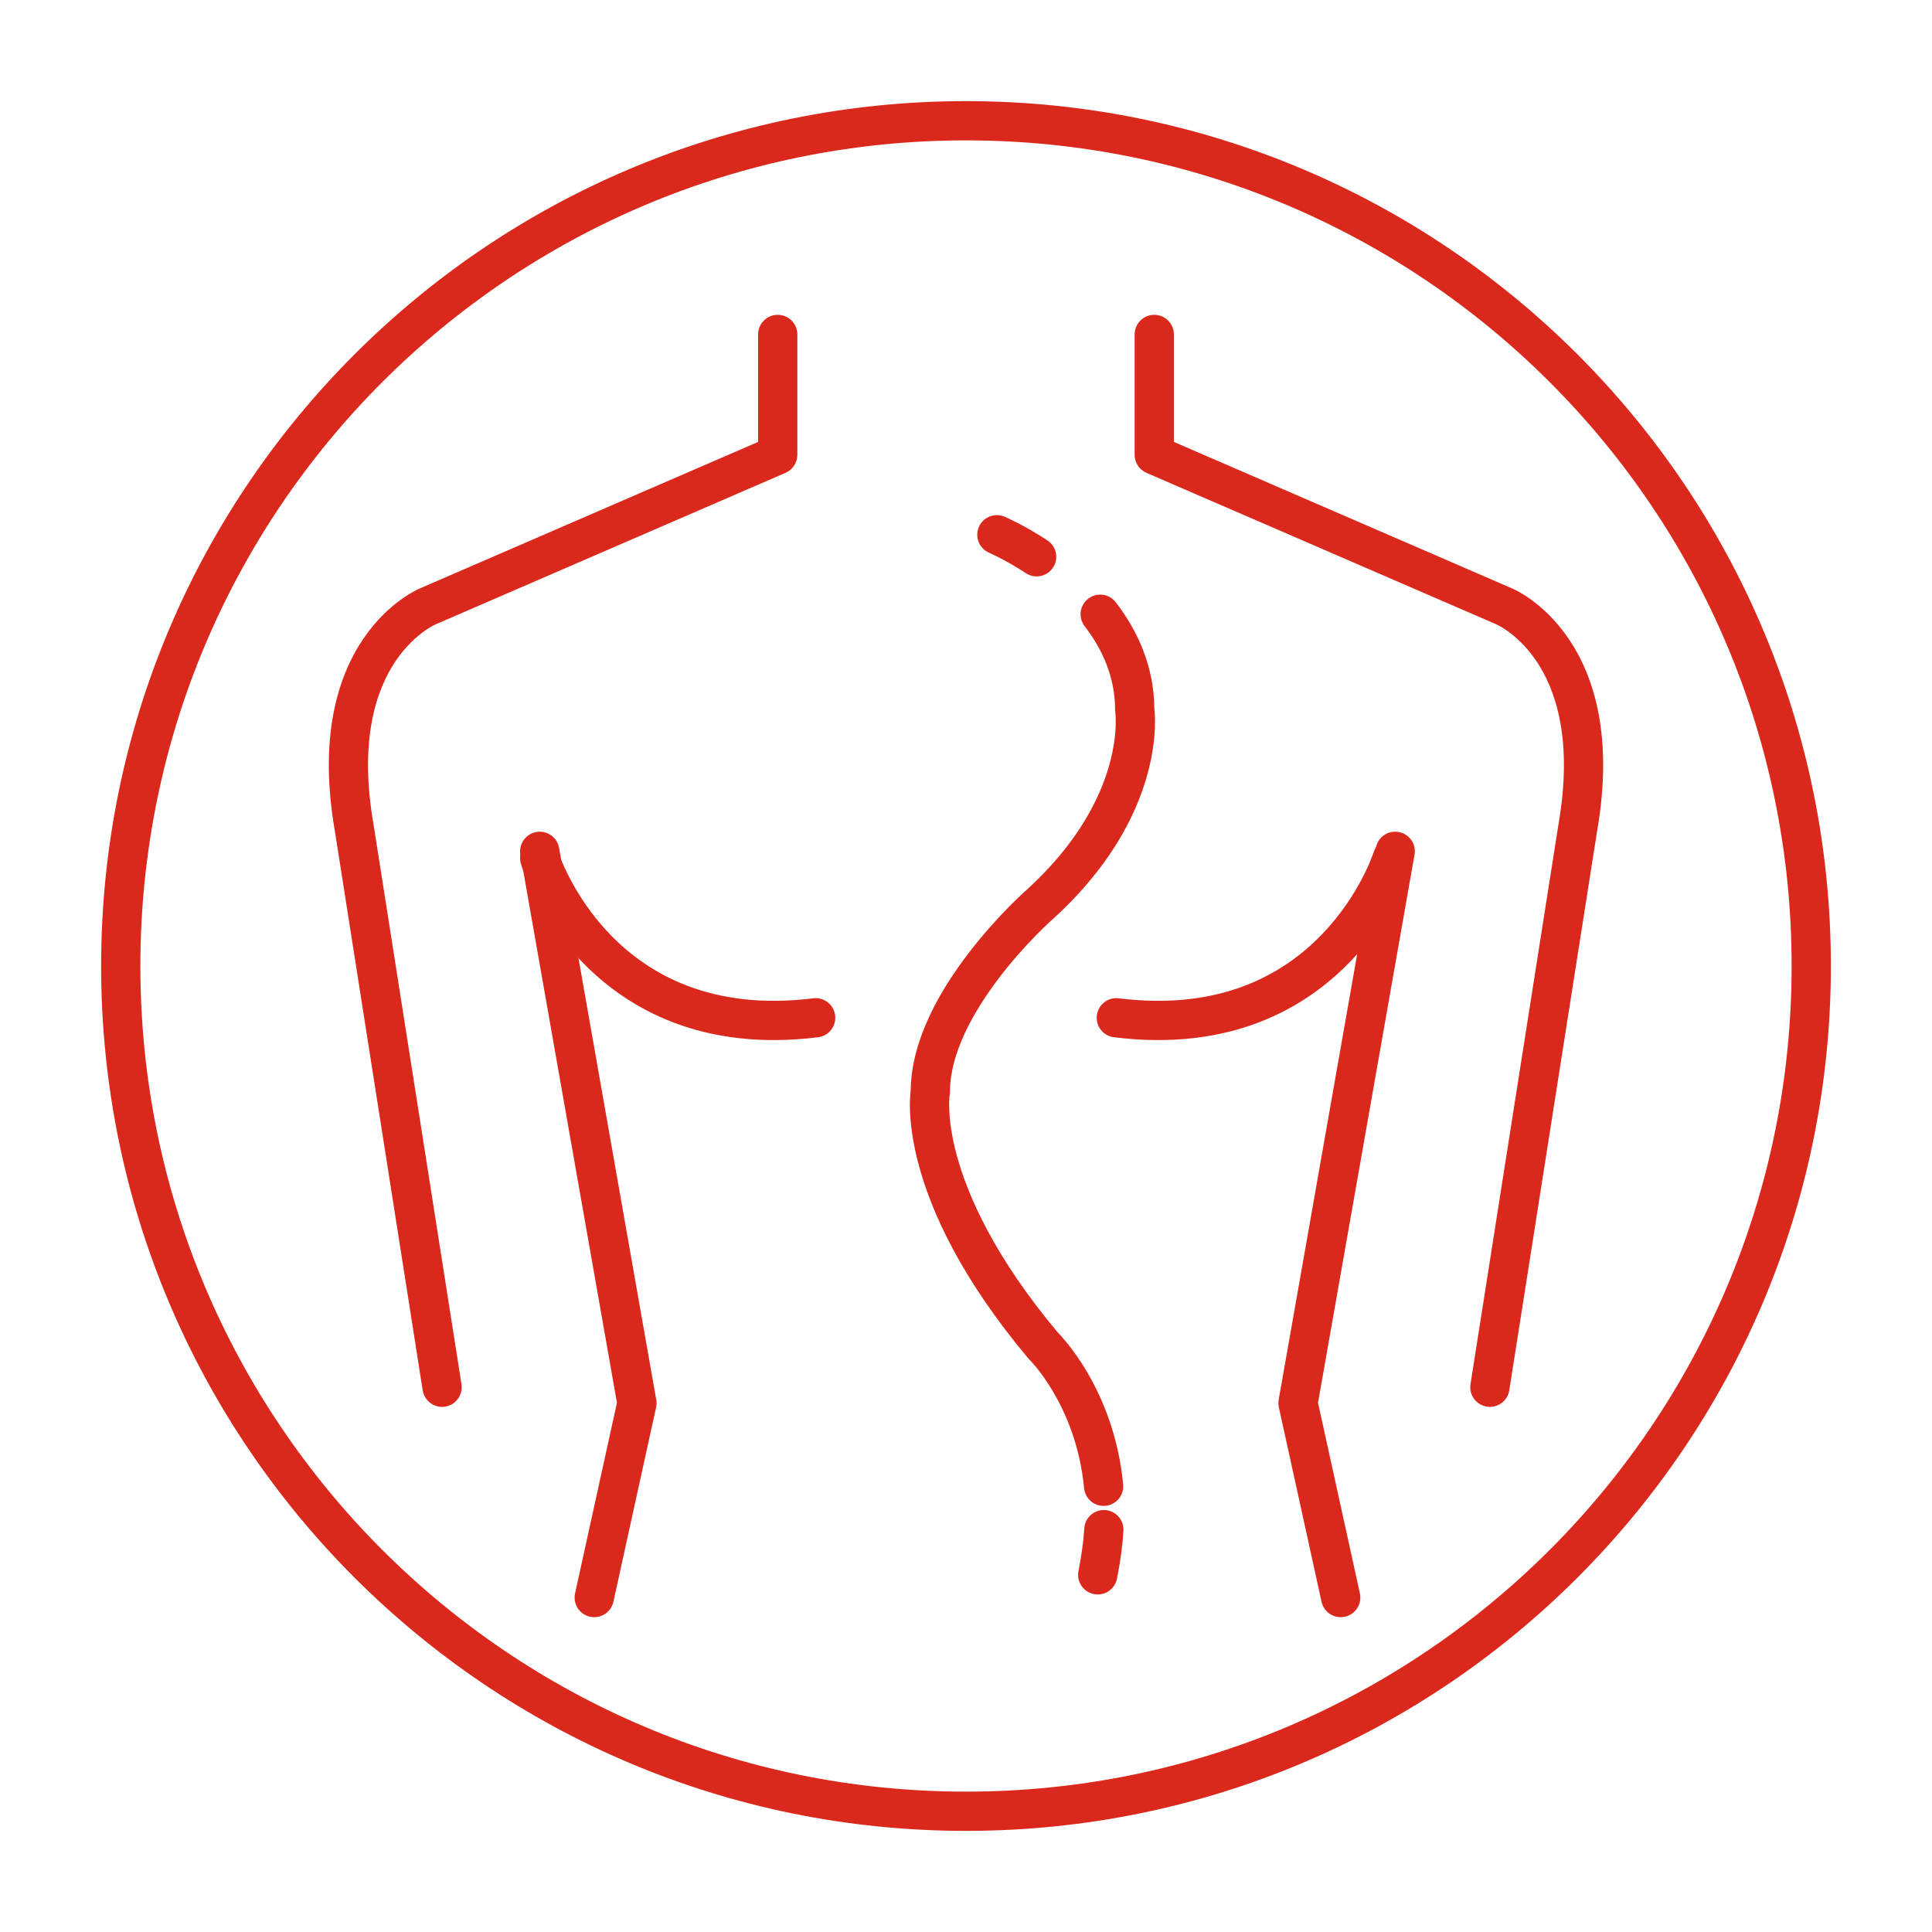
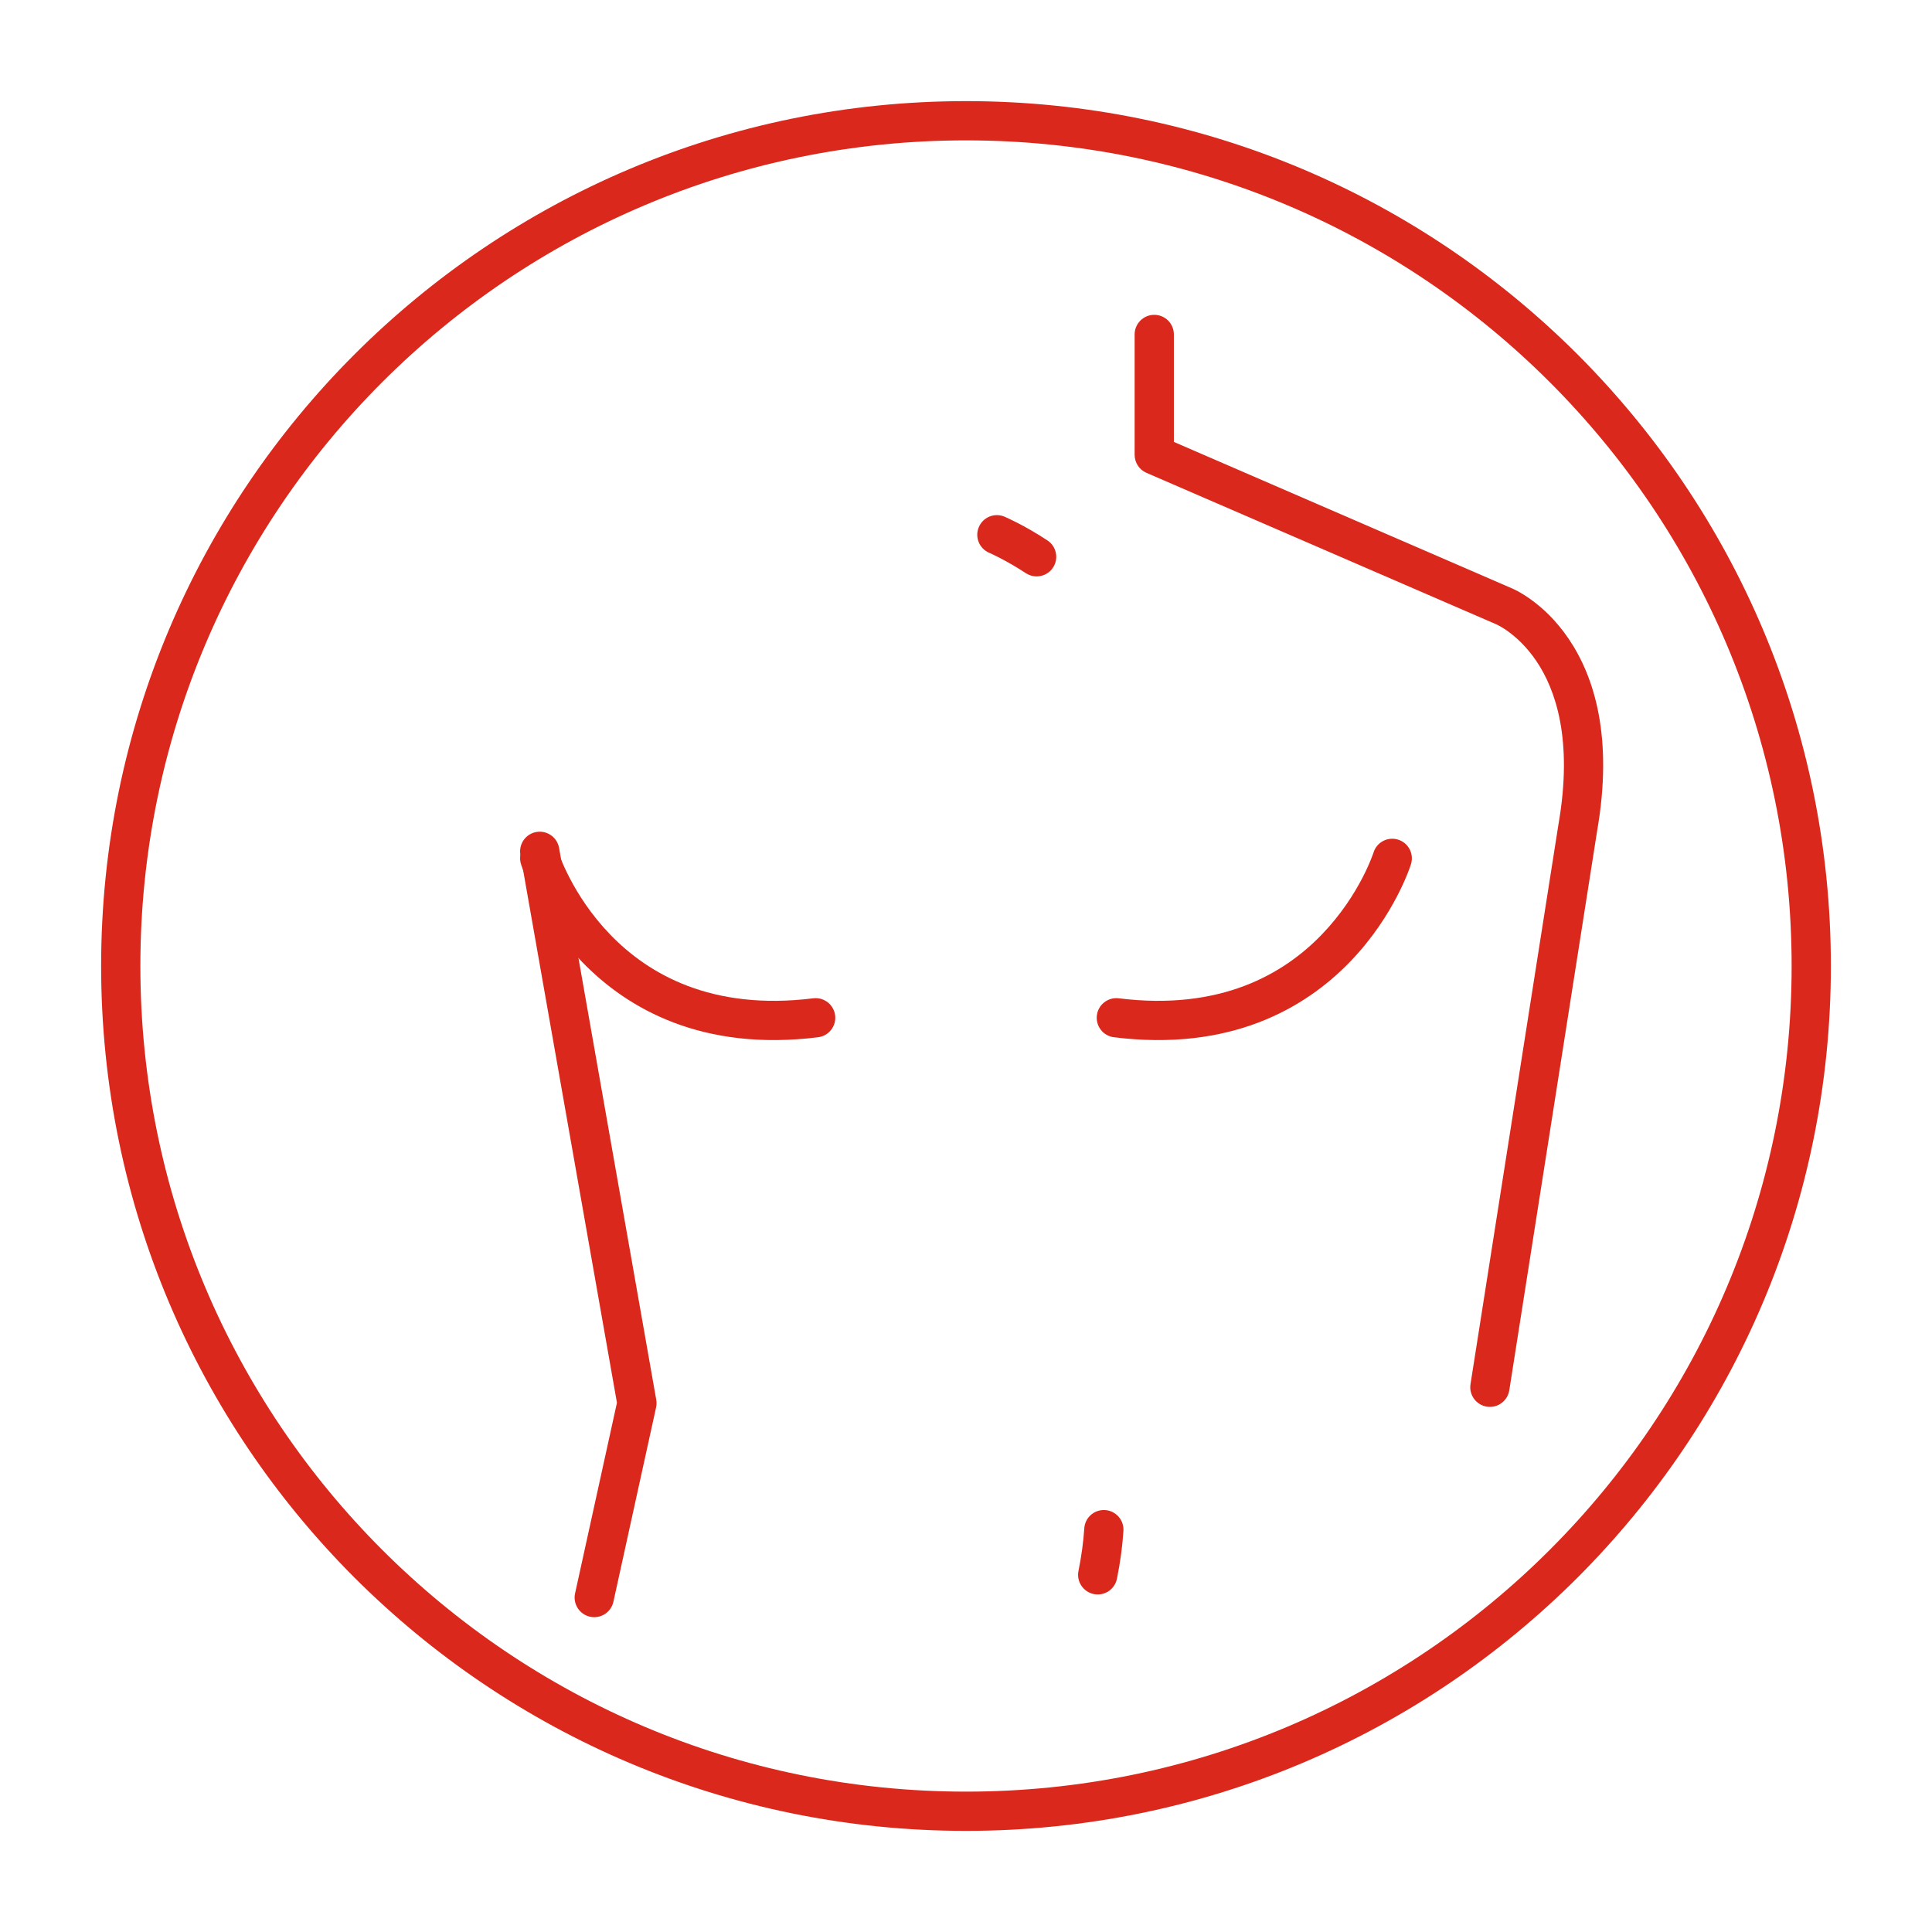
<svg xmlns="http://www.w3.org/2000/svg" width="64" height="64" viewBox="0 0 64 64" fill="none">
  <path fill-rule="evenodd" clip-rule="evenodd" d="M32 4.65C16.895 4.65 4.65 16.895 4.65 32C4.65 47.105 16.895 59.35 32 59.35C47.105 59.35 59.35 47.105 59.35 32C59.35 16.895 47.105 4.65 32 4.65ZM3.35 32C3.35 16.177 16.177 3.35 32 3.35C47.823 3.35 60.65 16.177 60.65 32C60.65 47.823 47.823 60.65 32 60.65C16.177 60.65 3.35 47.823 3.35 32Z" fill="#DA291C" />
-   <path fill-rule="evenodd" clip-rule="evenodd" d="M25.763 10.429C26.122 10.429 26.413 10.72 26.413 11.079V15.066C26.413 15.325 26.259 15.56 26.022 15.663L14.436 20.68L14.424 20.686L14.426 20.685L14.428 20.684L14.415 20.69C14.4 20.697 14.375 20.709 14.34 20.728C14.269 20.766 14.162 20.829 14.033 20.923C13.775 21.111 13.429 21.42 13.107 21.895C12.475 22.83 11.883 24.488 12.373 27.307L12.375 27.318L15.287 45.854C15.342 46.209 15.1 46.541 14.745 46.597C14.391 46.653 14.058 46.41 14.002 46.056L11.092 27.525C10.554 24.426 11.184 22.419 12.031 21.167C12.449 20.548 12.908 20.134 13.269 19.872C13.45 19.74 13.606 19.647 13.722 19.584C13.78 19.553 13.828 19.529 13.864 19.512C13.882 19.504 13.896 19.497 13.908 19.492L13.923 19.486L25.113 14.639V11.079C25.113 10.72 25.404 10.429 25.763 10.429ZM14.428 20.684C14.429 20.684 14.429 20.683 14.428 20.684V20.684Z" fill="#DA291C" />
  <path fill-rule="evenodd" clip-rule="evenodd" d="M17.685 27.814C18.028 27.707 18.392 27.898 18.5 28.24L17.879 28.434C18.5 28.24 18.5 28.241 18.5 28.24L18.502 28.247C18.505 28.255 18.509 28.268 18.516 28.287C18.529 28.324 18.55 28.381 18.58 28.456C18.64 28.606 18.735 28.824 18.871 29.085C19.143 29.61 19.576 30.298 20.214 30.959C21.473 32.261 23.561 33.49 26.939 33.07C27.296 33.026 27.62 33.279 27.665 33.635C27.709 33.992 27.456 34.316 27.1 34.36C23.272 34.836 20.79 33.425 19.28 31.862C18.534 31.091 18.033 30.291 17.717 29.685C17.559 29.382 17.447 29.124 17.373 28.94C17.336 28.847 17.309 28.773 17.29 28.72C17.281 28.694 17.273 28.673 17.268 28.657L17.262 28.638L17.26 28.632L17.26 28.63C17.259 28.63 17.259 28.628 17.879 28.434L17.259 28.628C17.152 28.286 17.343 27.921 17.685 27.814Z" fill="#DA291C" />
  <path fill-rule="evenodd" clip-rule="evenodd" d="M38.236 10.429C38.595 10.429 38.886 10.72 38.886 11.079V14.639L50.075 19.486L50.091 19.492C50.103 19.497 50.118 19.504 50.136 19.513C50.171 19.529 50.219 19.553 50.277 19.584C50.393 19.647 50.55 19.74 50.73 19.872C51.091 20.134 51.55 20.548 51.968 21.167C52.815 22.419 53.446 24.427 52.907 27.525L49.997 46.056C49.941 46.41 49.608 46.653 49.254 46.597C48.899 46.541 48.657 46.209 48.712 45.854L51.626 27.307C52.116 24.488 51.524 22.83 50.892 21.895C50.57 21.42 50.224 21.111 49.966 20.923C49.837 20.829 49.73 20.766 49.66 20.728C49.624 20.709 49.599 20.697 49.584 20.69L49.571 20.684L49.573 20.685L49.574 20.685L49.563 20.68L37.977 15.663C37.74 15.56 37.586 15.325 37.586 15.066V11.079C37.586 10.72 37.877 10.429 38.236 10.429ZM49.571 20.684C49.57 20.684 49.57 20.684 49.571 20.684V20.684Z" fill="#DA291C" />
-   <path fill-rule="evenodd" clip-rule="evenodd" d="M46.331 27.561C46.684 27.623 46.921 27.96 46.858 28.314L43.661 46.468L45.048 52.782C45.125 53.132 44.903 53.479 44.552 53.556C44.202 53.633 43.855 53.411 43.778 53.06L42.364 46.621C42.345 46.538 42.344 46.452 42.358 46.369L45.578 28.088C45.64 27.735 45.977 27.499 46.331 27.561Z" fill="#DA291C" />
-   <path fill-rule="evenodd" clip-rule="evenodd" d="M46.314 27.814C46.657 27.921 46.848 28.286 46.74 28.628L46.14 28.441C46.74 28.629 46.74 28.628 46.74 28.628L46.74 28.63L46.739 28.632L46.737 28.638L46.731 28.657C46.726 28.673 46.719 28.694 46.709 28.72C46.691 28.773 46.663 28.847 46.626 28.94C46.552 29.124 46.44 29.382 46.282 29.685C45.967 30.291 45.466 31.091 44.72 31.862C43.21 33.425 40.727 34.836 36.9 34.36C36.543 34.316 36.291 33.992 36.335 33.635C36.379 33.279 36.704 33.026 37.06 33.07C40.439 33.49 42.527 32.261 43.785 30.959C44.423 30.298 44.856 29.61 45.129 29.085C45.265 28.824 45.359 28.606 45.419 28.456C45.45 28.381 45.471 28.324 45.484 28.287C45.49 28.268 45.495 28.255 45.498 28.247L45.5 28.24C45.607 27.897 45.972 27.707 46.314 27.814Z" fill="#DA291C" />
+   <path fill-rule="evenodd" clip-rule="evenodd" d="M46.314 27.814C46.657 27.921 46.848 28.286 46.74 28.628L46.14 28.441C46.74 28.629 46.74 28.628 46.74 28.628L46.74 28.63L46.739 28.632L46.737 28.638L46.731 28.657C46.691 28.773 46.663 28.847 46.626 28.94C46.552 29.124 46.44 29.382 46.282 29.685C45.967 30.291 45.466 31.091 44.72 31.862C43.21 33.425 40.727 34.836 36.9 34.36C36.543 34.316 36.291 33.992 36.335 33.635C36.379 33.279 36.704 33.026 37.06 33.07C40.439 33.49 42.527 32.261 43.785 30.959C44.423 30.298 44.856 29.61 45.129 29.085C45.265 28.824 45.359 28.606 45.419 28.456C45.45 28.381 45.471 28.324 45.484 28.287C45.49 28.268 45.495 28.255 45.498 28.247L45.5 28.24C45.607 27.897 45.972 27.707 46.314 27.814Z" fill="#DA291C" />
  <path fill-rule="evenodd" clip-rule="evenodd" d="M17.767 27.561C18.12 27.499 18.457 27.735 18.52 28.088L21.739 46.369C21.754 46.452 21.752 46.538 21.734 46.621L20.32 53.06C20.243 53.411 19.896 53.633 19.546 53.556C19.195 53.479 18.973 53.132 19.05 52.782L20.437 46.468L17.239 28.314C17.177 27.96 17.413 27.623 17.767 27.561Z" fill="#DA291C" />
  <path fill-rule="evenodd" clip-rule="evenodd" d="M32.424 17.462C32.563 17.131 32.944 16.976 33.275 17.115L33.023 17.714C33.275 17.115 33.275 17.115 33.275 17.115L33.277 17.116L33.279 17.117L33.287 17.12L33.311 17.131C33.332 17.14 33.361 17.153 33.397 17.17C33.47 17.203 33.572 17.253 33.699 17.318C33.952 17.448 34.301 17.641 34.696 17.901C34.996 18.098 35.08 18.501 34.883 18.801C34.686 19.101 34.283 19.184 33.983 18.987C33.633 18.758 33.324 18.587 33.105 18.474C32.995 18.418 32.908 18.376 32.851 18.349C32.822 18.336 32.8 18.326 32.786 18.32L32.772 18.314L32.771 18.313C32.771 18.313 32.771 18.313 32.771 18.313M32.424 17.462C32.285 17.793 32.44 18.174 32.771 18.313L32.424 17.462Z" fill="#DA291C" />
-   <path fill-rule="evenodd" clip-rule="evenodd" d="M36.049 19.832C36.334 19.613 36.742 19.666 36.961 19.951C37.672 20.874 38.228 22.056 38.239 23.472C38.239 23.474 38.24 23.477 38.24 23.479C38.244 23.512 38.248 23.558 38.252 23.615C38.259 23.729 38.264 23.887 38.258 24.086C38.244 24.482 38.183 25.036 37.997 25.697C37.624 27.025 36.755 28.759 34.812 30.505L34.808 30.508L34.802 30.514L34.776 30.537C34.753 30.559 34.717 30.591 34.671 30.635C34.58 30.722 34.447 30.851 34.287 31.015C33.966 31.345 33.539 31.813 33.114 32.369C32.24 33.51 31.469 34.898 31.469 36.16C31.469 36.197 31.466 36.234 31.459 36.271L31.458 36.283C31.456 36.297 31.453 36.323 31.45 36.361C31.444 36.437 31.438 36.56 31.444 36.728C31.454 37.065 31.508 37.583 31.692 38.263C32.057 39.617 32.941 41.633 35.045 44.147L35.049 44.15C35.066 44.167 35.088 44.191 35.116 44.221C35.172 44.282 35.249 44.368 35.34 44.48C35.523 44.705 35.765 45.032 36.015 45.458C36.516 46.311 37.052 47.564 37.206 49.173C37.24 49.53 36.978 49.848 36.62 49.882C36.263 49.916 35.946 49.654 35.912 49.297C35.779 47.912 35.319 46.84 34.894 46.117C34.682 45.755 34.479 45.481 34.333 45.302C34.259 45.212 34.201 45.146 34.162 45.104C34.142 45.083 34.128 45.068 34.12 45.06L34.112 45.052C34.096 45.037 34.081 45.02 34.067 45.003C31.843 42.352 30.858 40.162 30.437 38.602C30.226 37.822 30.158 37.204 30.144 36.769C30.137 36.552 30.144 36.381 30.154 36.259C30.159 36.198 30.164 36.149 30.169 36.113C30.169 36.112 30.169 36.111 30.169 36.111C30.188 34.411 31.185 32.75 32.082 31.579C32.546 30.972 33.009 30.464 33.355 30.108C33.529 29.93 33.674 29.789 33.777 29.691C33.829 29.642 33.87 29.605 33.898 29.578L33.932 29.548L33.941 29.539L33.943 29.538C35.701 27.959 36.438 26.439 36.745 25.345C36.9 24.795 36.948 24.345 36.958 24.041C36.964 23.889 36.959 23.773 36.955 23.7C36.952 23.663 36.95 23.637 36.948 23.622L36.946 23.609L36.947 23.611C36.947 23.61 36.947 23.61 36.946 23.609C36.942 23.578 36.939 23.546 36.939 23.514C36.939 22.436 36.522 21.511 35.931 20.744C35.712 20.459 35.765 20.051 36.049 19.832Z" fill="#DA291C" />
  <path fill-rule="evenodd" clip-rule="evenodd" d="M36.608 50.023C36.966 50.046 37.238 50.355 37.215 50.713C37.183 51.22 37.111 51.745 37.001 52.296C36.93 52.648 36.588 52.877 36.236 52.806C35.884 52.736 35.655 52.393 35.726 52.041C35.826 51.539 35.89 51.072 35.918 50.631C35.94 50.272 36.249 50 36.608 50.023Z" fill="#DA291C" />
</svg>